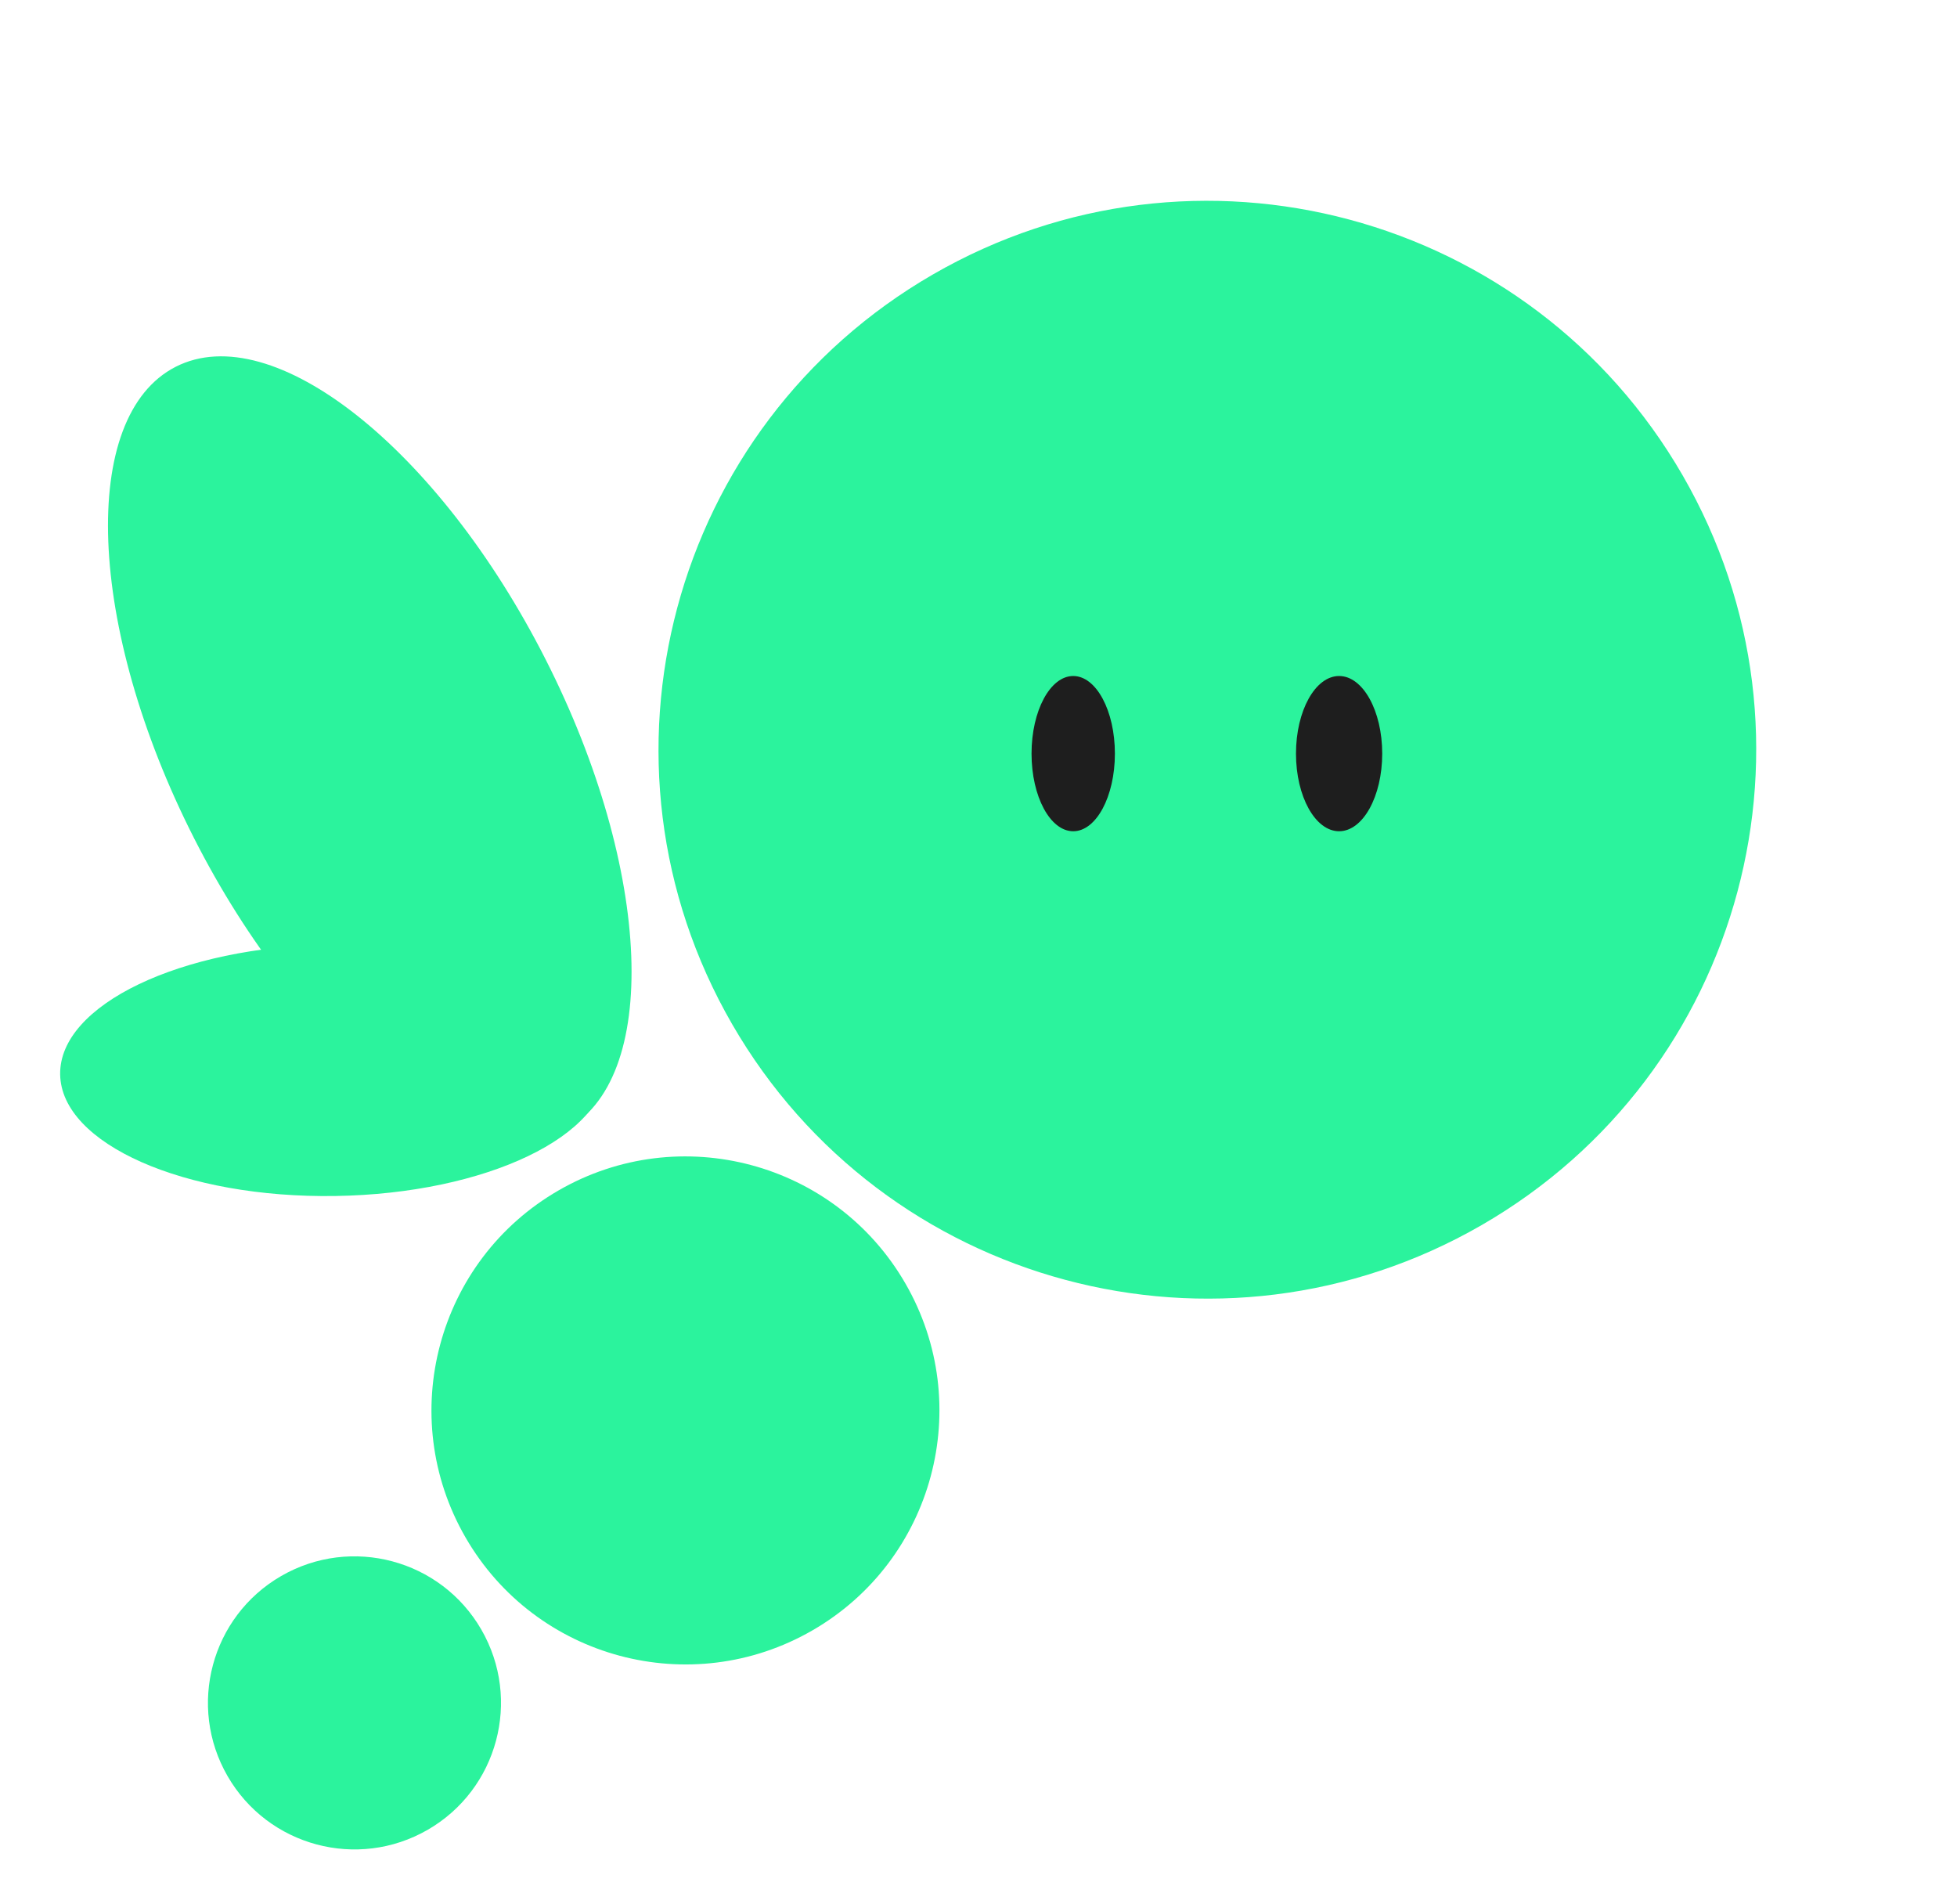
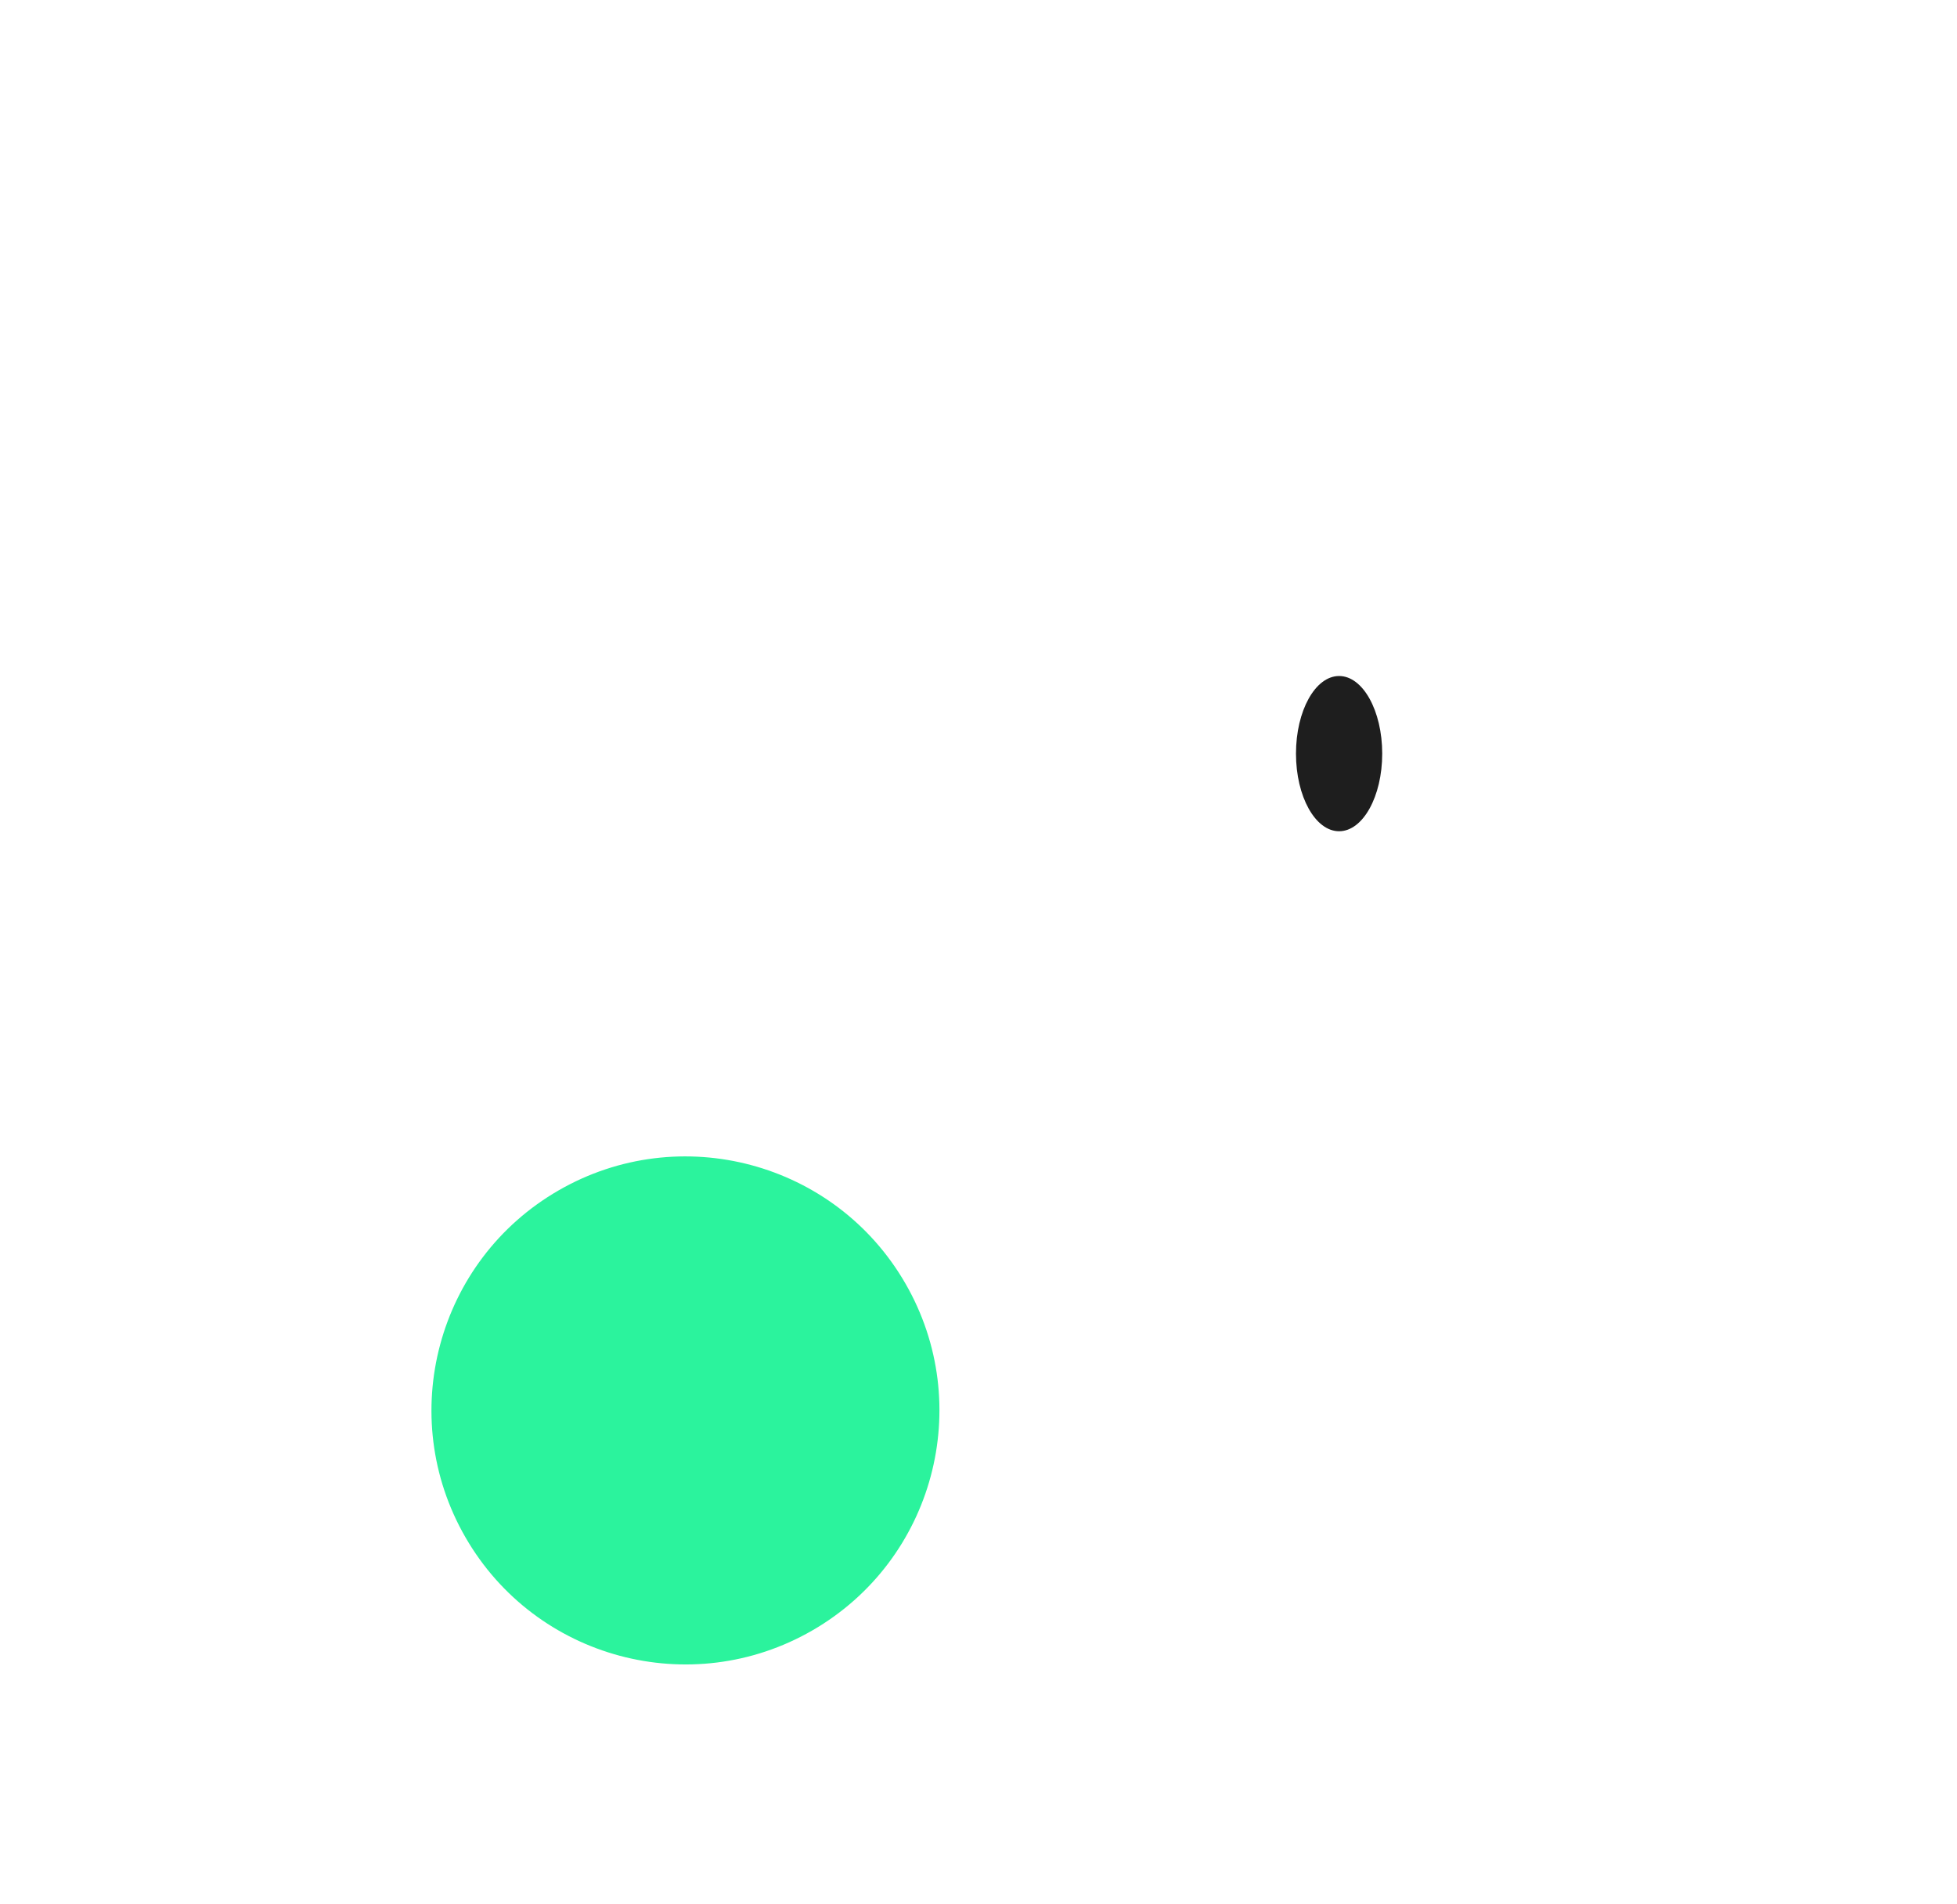
<svg xmlns="http://www.w3.org/2000/svg" width="694" height="675" viewBox="0 0 694 675" fill="none">
-   <path d="M193.483 233.808C155.497 159.006 96.788 112.544 62.352 130.031C27.916 147.519 30.794 222.333 68.779 297.134C106.764 371.936 165.473 418.398 199.909 400.911C234.345 383.424 231.468 308.609 193.483 233.808Z" fill="#2BF39D" />
-   <path d="M259.626 363.142C313.365 456.221 432.385 488.112 525.464 434.373C618.543 380.633 650.434 261.614 596.695 168.535C542.956 75.456 423.936 43.564 330.857 97.303C237.778 151.043 205.887 270.062 259.626 363.142Z" fill="#2BF39D" />
  <path d="M165.083 545.141C189.952 588.215 245.03 602.973 288.105 578.104C331.179 553.235 345.937 498.157 321.068 455.082C296.199 412.008 241.121 397.25 198.046 422.119C154.972 446.988 140.214 502.066 165.083 545.141Z" fill="#2BF39D" />
-   <path d="M80.709 629.791C95.056 654.641 126.831 663.156 151.681 648.809C176.531 634.461 185.046 602.686 170.699 577.836C156.351 552.986 124.576 544.471 99.726 558.819C74.876 573.166 66.362 604.941 80.709 629.791Z" fill="#2BF39D" />
  <ellipse cx="15.29" cy="27.522" rx="15.29" ry="27.522" transform="matrix(-1 0 0 1 490.167 239.7)" fill="#1E1E1E" />
-   <ellipse cx="14.78" cy="27.522" rx="14.78" ry="27.522" transform="matrix(-1 0 0 1 395.369 239.7)" fill="#1E1E1E" />
-   <path d="M117.534 334.869C64.022 335.697 20.951 356.339 21.332 380.974C21.714 405.609 65.402 424.908 118.914 424.08C172.426 423.252 215.497 402.61 215.115 377.976C214.734 353.341 171.045 334.041 117.534 334.869Z" fill="#2BF39D" />
</svg>